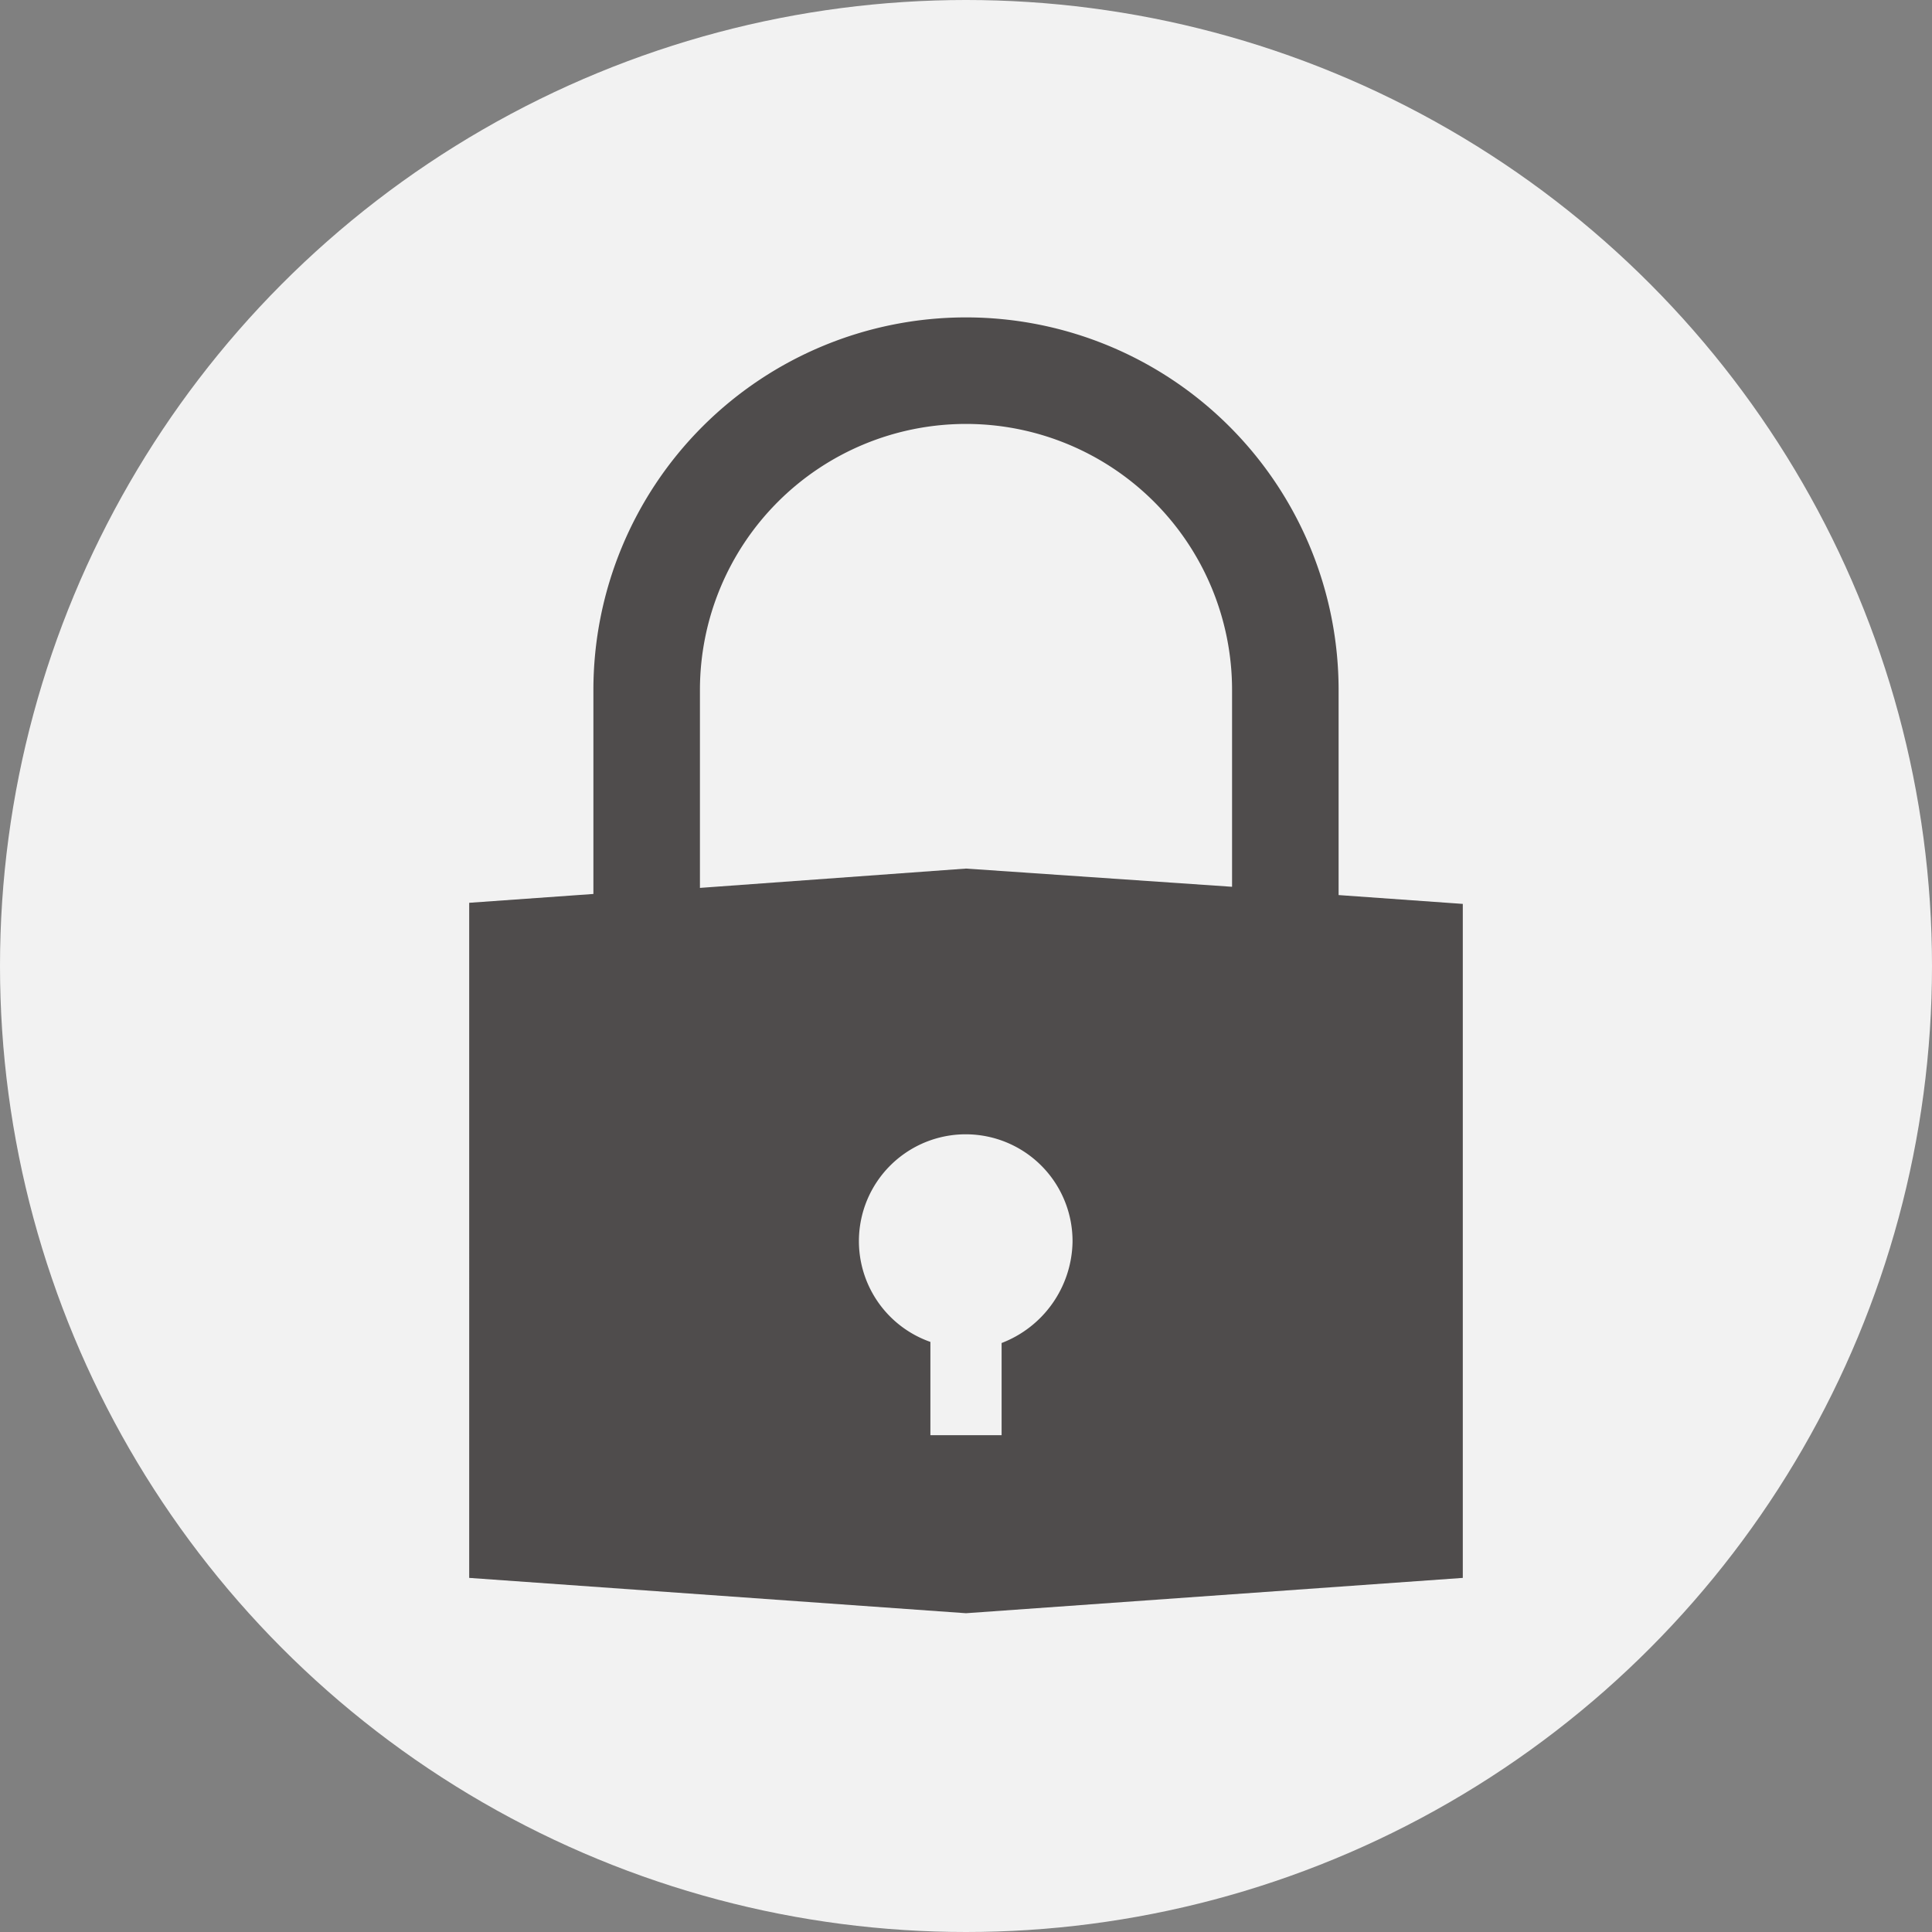
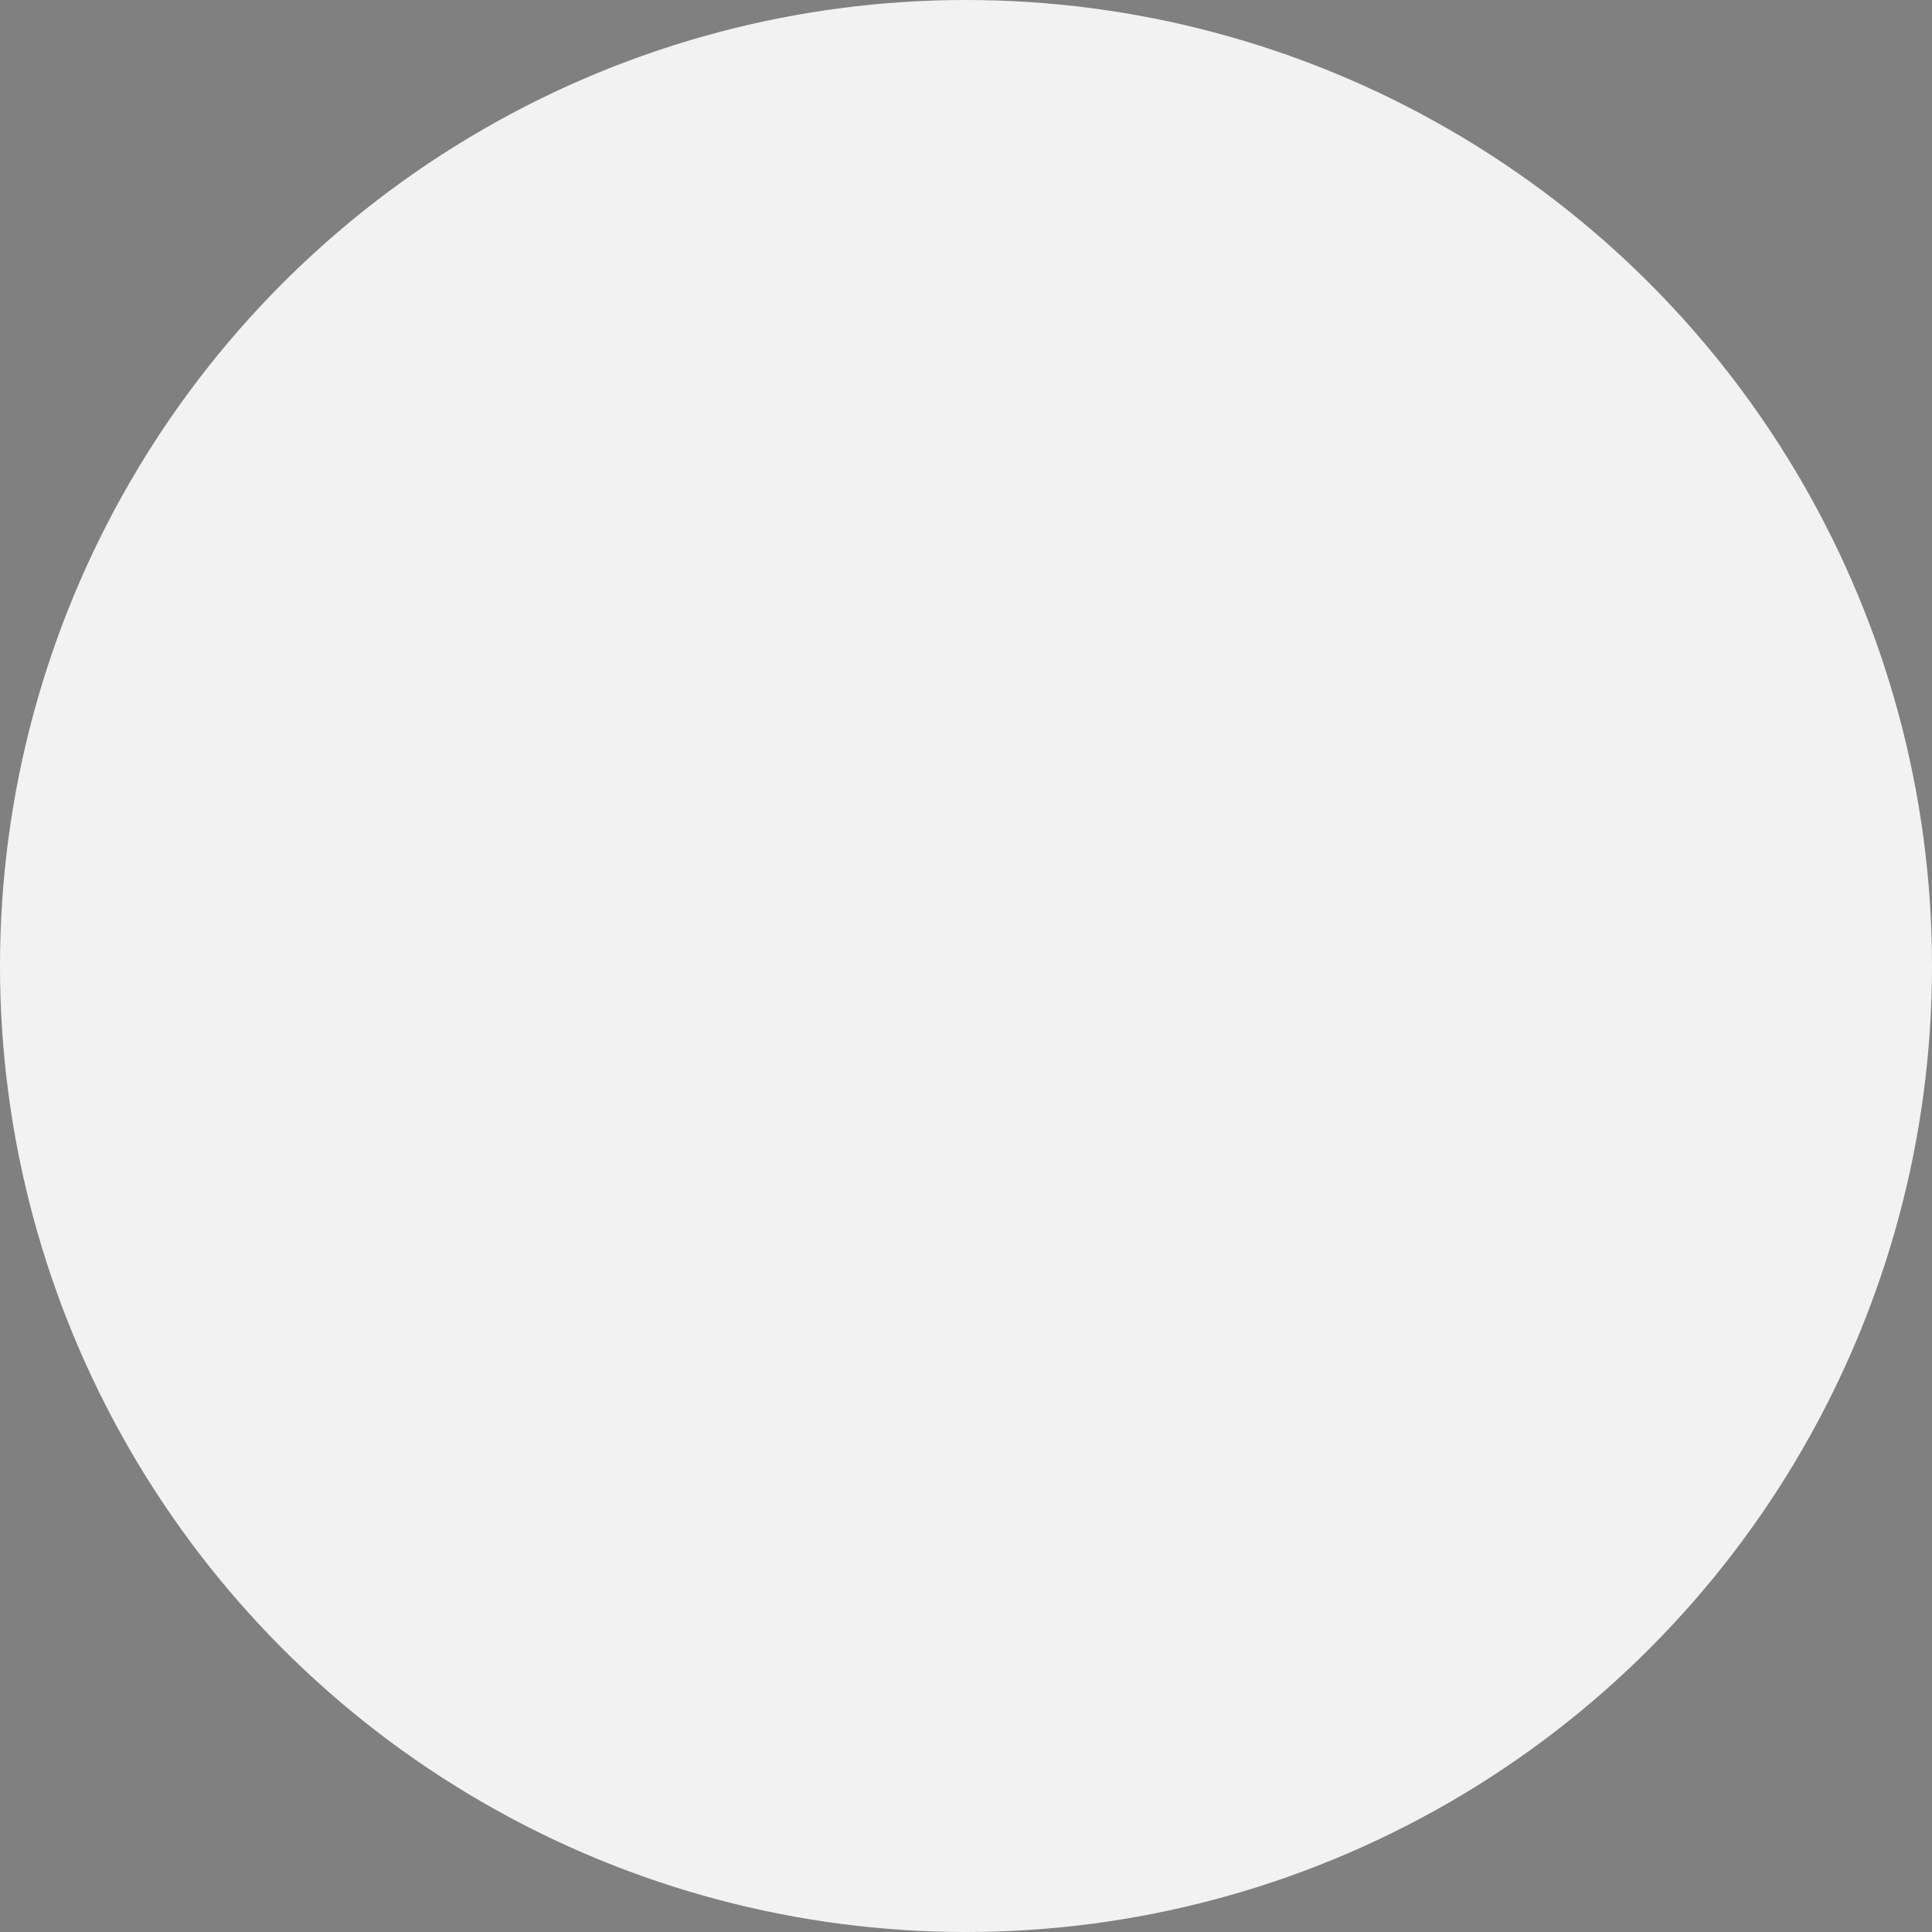
<svg xmlns="http://www.w3.org/2000/svg" viewBox="0 0 70 70">
  <rect x="0" y="0" width="70" height="70" fill="#808080" stroke="none" />
  <defs>
    <style>.cls-1{fill:#f2f2f2;}.cls-2{fill:#4f4c4c;}</style>
  </defs>
  <g id="Ebene_2" data-name="Ebene 2">
    <g id="Ebene_1-2" data-name="Ebene 1">
      <circle class="cls-1" cx="35" cy="35" r="35" />
-       <path class="cls-2" d="M36.29,48.62V52H33.71V48.62A3.87,3.87,0,1,1,38.86,45a4,4,0,0,1-2.57,3.66ZM25.36,25a9.64,9.64,0,0,1,19.28,0v7.13L35,31.47l-9.64.7V25ZM48.5,32.43V25a13.5,13.5,0,0,0-27,0v7.39l-4.5.32V57.17l18,1.28,18-1.28V32.75l-4.5-.32Z" />
    </g>
  </g>
</svg>